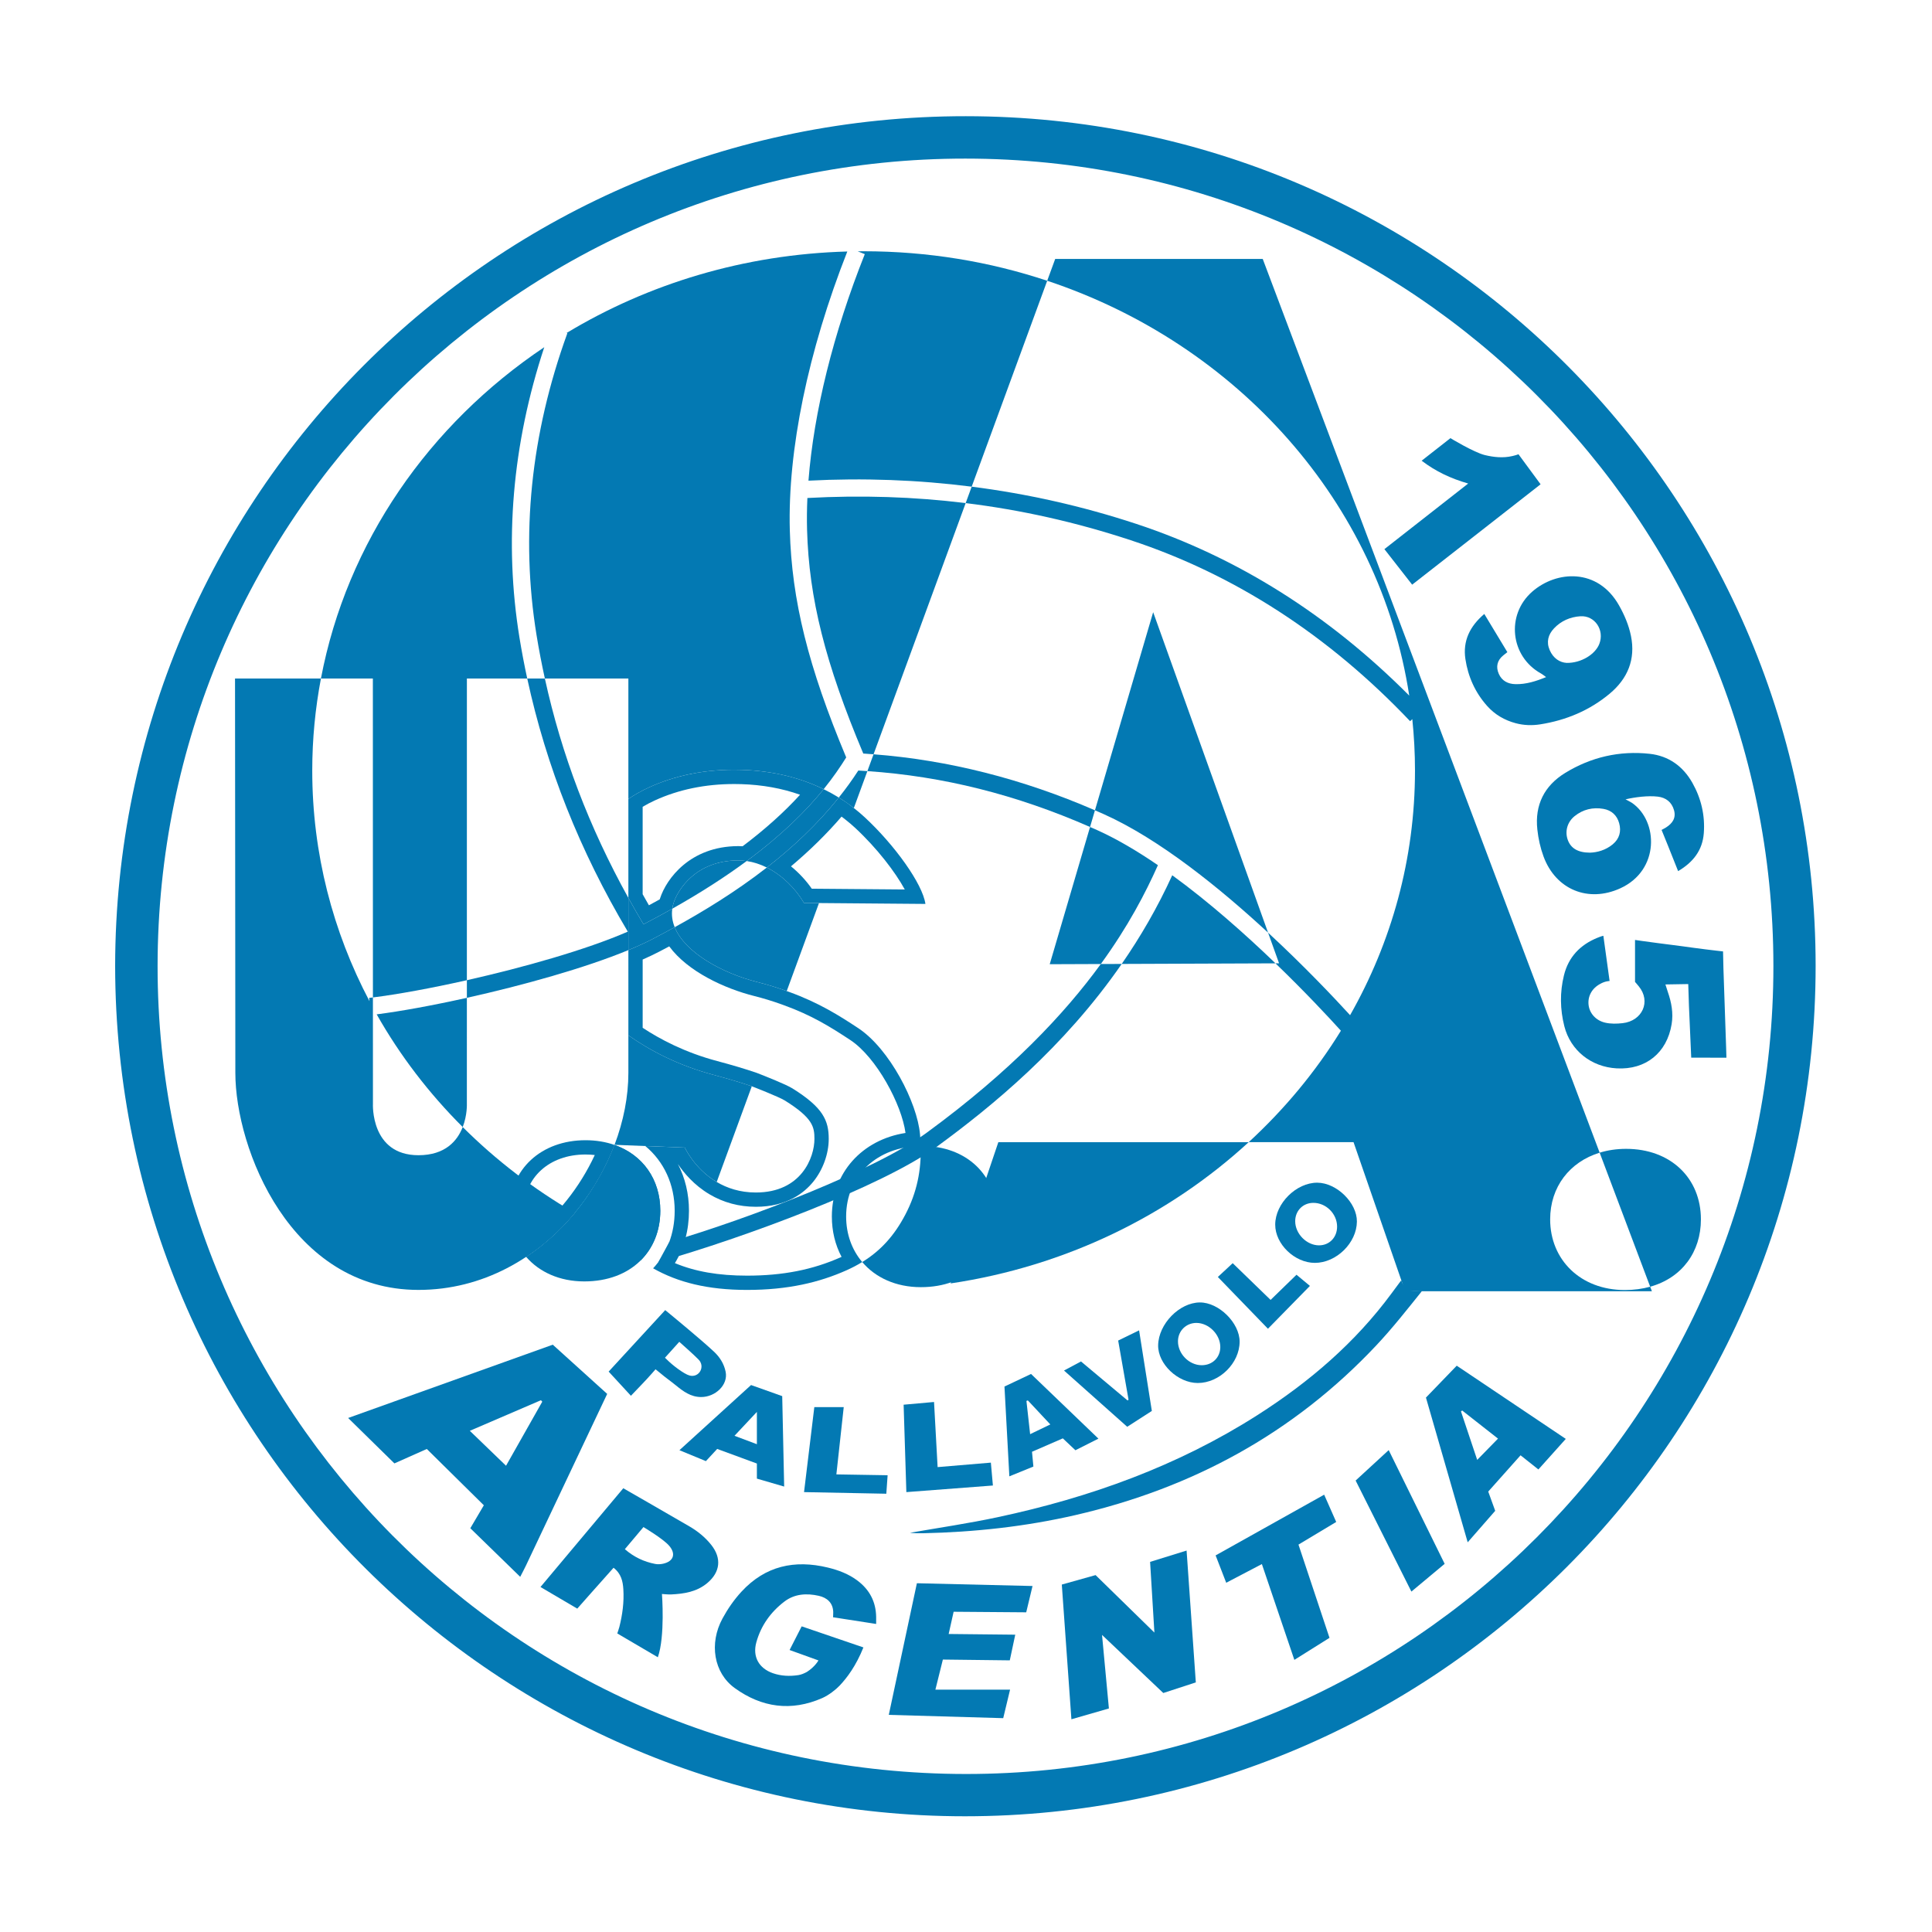
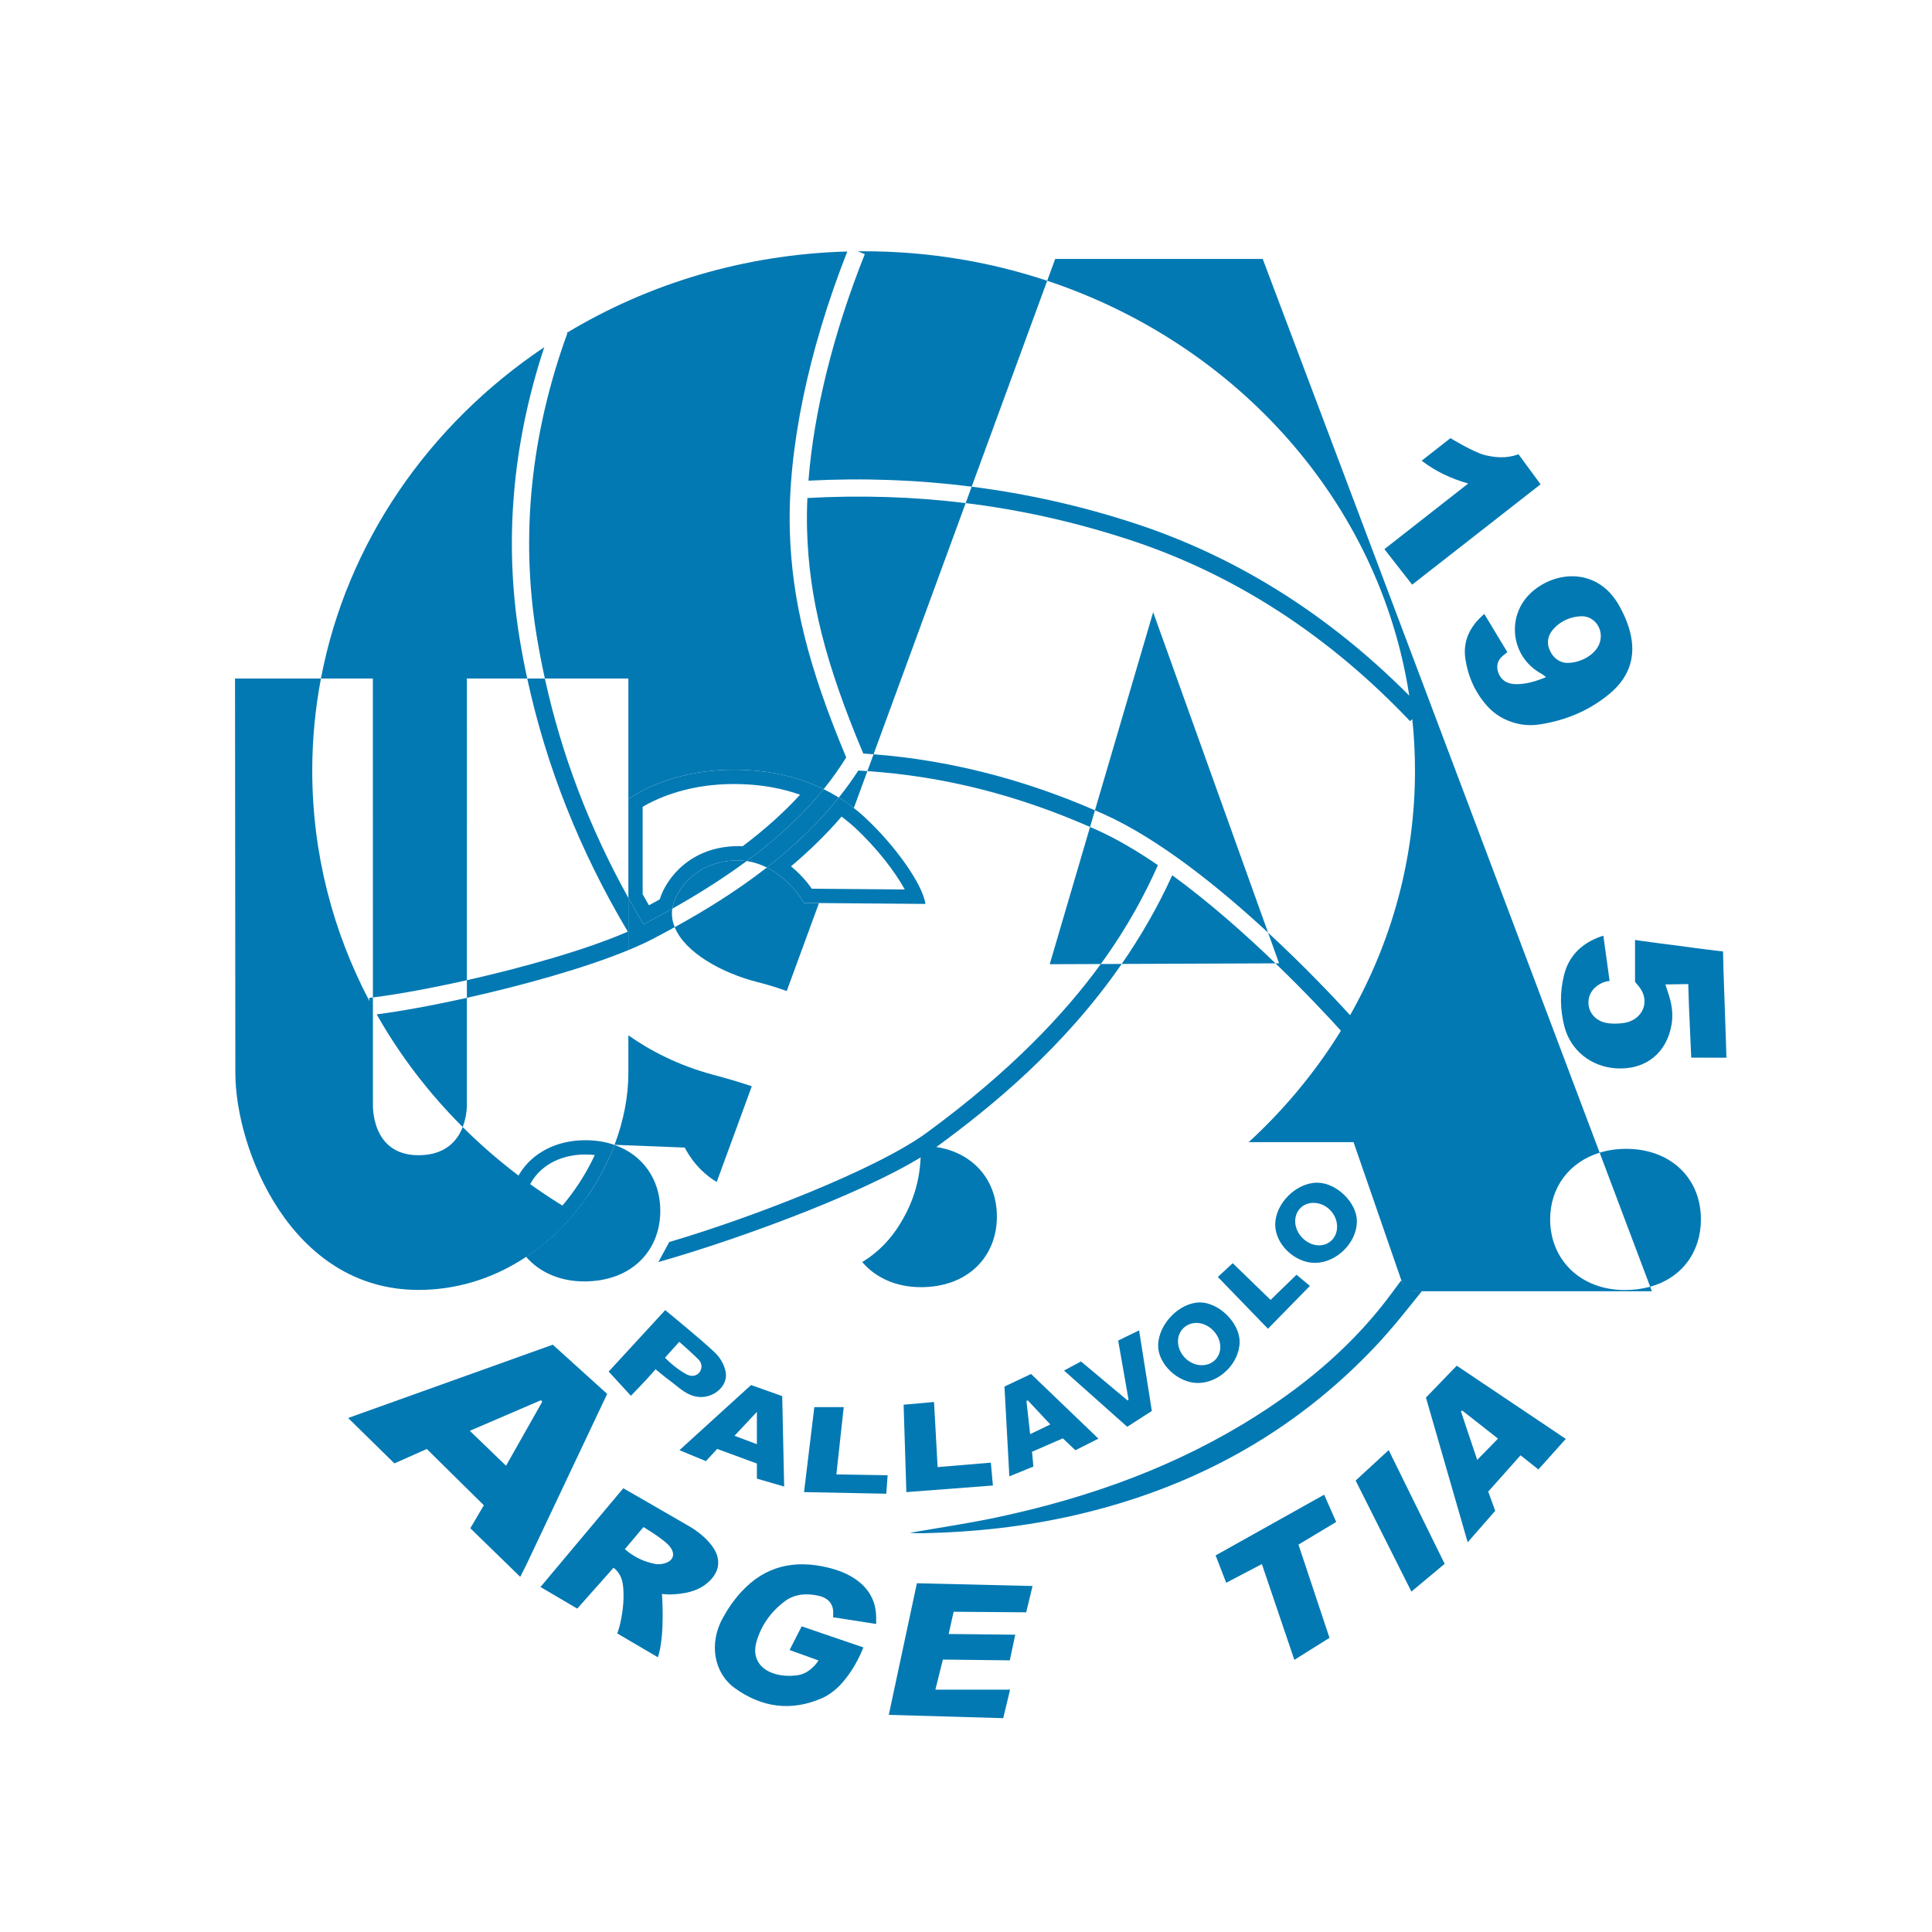
<svg xmlns="http://www.w3.org/2000/svg" viewBox="0 0 944.881 944.881" height="944.881" width="944.881" xml:space="preserve" id="svg2" version="1.1">
  <defs id="defs6">
    <clipPath id="clipPath18" clipPathUnits="userSpaceOnUse">
      <path id="path16" d="M 0,708.661 H 708.661 V 0 H 0 Z" />
    </clipPath>
  </defs>
  <g transform="matrix(1.333,0,0,-1.333,0,944.881)" id="g10">
    <g id="g12">
      <g clip-path="url(#clipPath18)" id="g14">
        <g transform="translate(650.649,354.446)" id="g20">
-           <path id="path22" style="fill:#0379b3;fill-opacity:1;fill-rule:nonzero;stroke:none" d="m 0,0 c -0.057,163.591 -132.764,296.145 -296.448,296.205 -164.023,0.06 -296.313,-133.26 -296.382,-296.245 -0.067,-161.931 130.975,-296.388 296.608,-296.433 C -132.676,-296.518 0.058,-163.564 0,0 m -608.405,0.058 c 0.249,171.85 139.085,311.806 312.142,311.701 C -122.626,311.653 15.474,170.874 15.493,0.09 15.512,-172.431 -124.251,-311.978 -296.608,-311.989 -466.966,-312.002 -608.247,-174.04 -608.405,0.058" />
-         </g>
+           </g>
        <g transform="translate(198.953,194.568)" id="g24">
          <path id="path26" style="fill:#0379b3;fill-opacity:1;fill-rule:nonzero;stroke:none" d="m 0,0 c -0.16,0.18 -0.321,0.359 -0.481,0.539 -8.562,-3.682 -17.123,-7.363 -26.098,-11.224 4.585,-4.422 8.777,-8.466 13.289,-12.818 C -8.71,-15.404 -4.355,-7.702 0,0 m -8.088,-64.26 c -5.894,5.773 -18.308,17.828 -18.308,17.828 l 4.96,8.426 -20.925,20.656 -11.885,-5.293 -16.978,16.661 75.08,26.894 19.965,-18.058 c 0,0 -20.317,-42.898 -29.823,-63.016 -0.58,-1.227 -1.229,-2.42 -2.086,-4.098" />
        </g>
        <g transform="translate(583.337,396.003)" id="g28">
-           <path id="path30" style="fill:#0379b3;fill-opacity:1;fill-rule:nonzero;stroke:none" d="m 0,0 c 2.624,0.072 5.733,0.884 8.349,3.044 2.474,2.043 3.214,4.745 2.374,7.773 C 9.919,13.71 7.921,15.551 4.95,16.066 1.066,16.74 -2.538,15.88 -5.623,13.398 -8.357,11.197 -9.256,7.734 -8.112,4.628 -7.005,1.621 -4.424,0.008 0,0 m 13.06,19.562 c 0,0 1.868,-0.949 2.363,-1.291 9.692,-6.693 10.228,-24.689 -4.239,-31.33 -11.815,-5.421 -23.739,-0.471 -28.208,11.653 -1.178,3.196 -1.904,6.518 -2.273,9.894 -0.99,9.054 2.601,16.098 10.201,20.758 9.479,5.813 19.961,8.241 31.054,7.017 C 28.884,35.498 34.147,31.701 37.573,25.644 40.8,19.937 42.268,13.716 41.778,7.161 41.312,0.9 37.899,-3.514 32.354,-6.776 30.535,-2.091 26.287,8.337 26.287,8.337 c 0,0 0.411,0.226 1.335,0.729 0.109,0.061 0.216,0.129 0.321,0.197 2.321,1.485 3.714,3.444 2.905,6.317 -0.842,2.984 -2.982,4.639 -5.984,4.982 -3.604,0.414 -8.258,-0.177 -11.804,-1" />
-         </g>
+           </g>
        <g transform="translate(574.808,465.627)" id="g32">
          <path id="path34" style="fill:#0379b3;fill-opacity:1;fill-rule:nonzero;stroke:none" d="M 0,0 C 5.336,-0.08 10.492,3.146 11.972,6.969 13.936,12.041 10.333,17.451 5.018,17.109 1.31,16.871 -2.054,15.42 -4.659,12.659 -6.812,10.38 -7.525,7.676 -6.24,4.7 -4.921,1.645 -2.49,0.13 0,0 m -30.23,17.954 c 2.605,-4.318 8.468,-14.021 8.468,-14.021 0,0 -0.245,-0.154 -1.528,-1.199 -2.205,-1.795 -2.774,-4.16 -1.616,-6.767 1.141,-2.569 3.338,-3.69 6.05,-3.763 3.968,-0.106 7.647,1.088 11.298,2.585 0,0 -1.267,0.991 -1.9,1.342 -11.219,6.22 -12.896,21.511 -3.199,29.998 8.891,7.781 24.054,8.789 31.865,-5.043 C 21.197,17.562 22.773,13.86 23.58,9.897 25.333,1.284 22.363,-5.774 15.813,-11.259 8.431,-17.44 -0.23,-21.057 -9.72,-22.55 c -2.966,-0.466 -5.997,-0.38 -8.98,0.418 -4.131,1.104 -7.66,3.165 -10.49,6.337 -4.389,4.917 -7.007,10.774 -7.973,17.208 -0.988,6.587 1.58,11.982 6.933,16.541" />
        </g>
        <g transform="translate(620.5,320.799)" id="g36">
          <path id="path38" style="fill:#0379b3;fill-opacity:1;fill-rule:nonzero;stroke:none" d="m 0,0 c 0,0 -0.582,12.636 -0.833,18.902 -0.09,2.24 -0.259,8.091 -0.259,8.091 0,0 -7.642,-0.14 -8.381,-0.14 0.324,-1.005 0.585,-1.878 0.884,-2.74 1.337,-3.846 2.074,-7.745 1.4,-11.847 -1.731,-10.524 -9.499,-16.795 -20.163,-16.204 -9.326,0.516 -16.932,6.529 -19.204,15.454 -1.573,6.182 -1.671,12.481 -0.139,18.684 1.654,6.697 5.925,11.197 12.312,13.785 1.652,0.67 2.149,0.714 2.149,0.714 l 2.286,-16.584 c 0,0 -1.658,-0.017 -3.483,-1.084 -3.031,-1.633 -4.618,-4.565 -4.22,-7.771 0.384,-3.1 2.758,-5.674 6.086,-6.433 2.101,-0.48 4.258,-0.418 6.389,-0.182 7.209,0.797 10.53,7.948 5.92,13.533 -0.785,0.994 -1.359,1.588 -1.359,1.588 l -0.004,15.409 c 0,0 1.046,-0.15 2.737,-0.395 3.732,-0.541 7.477,-0.988 11.216,-1.479 5.359,-0.703 10.711,-1.474 16.081,-2.078 1.589,-0.178 2.26,-0.255 2.26,-0.255 0,0 0.091,-4.845 0.139,-6.228 0.342,-9.68 0.686,-19.361 0.991,-29.043 0.113,-3.612 0.108,-3.731 0.108,-3.731 z" />
        </g>
        <g transform="translate(289.697,103.459)" id="g40">
          <path id="path42" style="fill:#0379b3;fill-opacity:1;fill-rule:nonzero;stroke:none" d="m 0,0 4.433,8.682 c 0,0 17.511,-6.001 22.652,-7.731 -2.723,-6.78 -5.996,-11.139 -8.747,-14.037 -1.35,-1.422 -3.951,-3.491 -6.382,-4.556 -11.389,-4.988 -22.185,-3.464 -32.071,3.672 -7.742,5.589 -9.468,16.411 -4.498,25.541 1.923,3.533 4.215,6.861 6.956,9.833 8.726,9.462 19.464,11.797 31.662,8.856 3.941,-0.95 7.69,-2.362 10.957,-4.836 4.385,-3.321 6.697,-7.711 6.797,-13.245 0.017,-0.905 0.001,-2.618 0.001,-2.618 l -15.815,2.455 c 0,0 0.082,1.235 0.064,1.908 -0.087,3.411 -2.292,5.292 -5.334,5.969 -4.426,0.985 -8.835,0.746 -12.607,-2.137 -5.03,-3.845 -8.586,-8.835 -10.275,-14.954 -1.455,-5.273 0.962,-9.53 6.085,-11.31 3.036,-1.055 6.173,-1.174 9.312,-0.703 1.089,0.163 2.175,0.638 3.154,1.168 3.069,1.976 4.231,4.226 4.231,4.226 z" />
        </g>
        <g transform="translate(229.256,140.455)" id="g44">
          <path id="path46" style="fill:#0379b3;fill-opacity:1;fill-rule:nonzero;stroke:none" d="m 0,0 c 3.343,-2.897 7.013,-4.621 11.114,-5.413 0.952,-0.185 2.017,-0.127 2.969,0.09 3.829,0.869 4.732,3.642 2.14,6.616 C 13.974,3.873 6.822,8.109 6.822,8.109 6.822,8.109 2.027,2.398 0,0 m -30.956,-13.875 c 8.486,10.09 30.381,36.229 30.381,36.229 0,0 16.79,-9.632 24.28,-14.004 3.047,-1.779 5.804,-4.008 8.015,-6.805 3.834,-4.851 3.298,-9.94 -1.439,-13.939 -3.875,-3.272 -8.558,-3.993 -13.403,-4.218 -0.976,-0.046 -3.268,0.173 -3.268,0.173 0,0 1.198,-15.496 -1.509,-23.214 -4.59,2.683 -14.882,8.735 -14.882,8.735 0,0 0.581,1.664 0.761,2.377 1.145,4.542 1.757,9.137 1.465,13.82 -0.182,2.93 -0.777,5.714 -3.592,7.904 -2.805,-3.116 -13.317,-14.994 -13.317,-14.994 0,0 -10.876,6.411 -13.492,7.936" />
        </g>
        <g transform="translate(514.112,239.108)" id="g48">
          <path id="path50" style="fill:#0379b3;fill-opacity:1;fill-rule:nonzero;stroke:none" d="m 0,0 c 1.104,-3.409 3.504,-4.485 6.877,-3.841 0.236,0.045 0.497,-0.044 0.747,-0.07 -5.432,-6.765 -10.785,-13.589 -16.737,-19.922 -30.3,-32.239 -67.413,-52.388 -110.319,-62.287 -18.447,-4.256 -37.161,-6.282 -56.066,-6.69 -1.579,-0.033 -3.16,-0.003 -4.755,0.171 10.76,1.869 21.552,3.452 32.226,5.729 33.833,7.218 65.971,18.755 95.273,37.454 18.917,12.072 35.774,26.462 49.178,44.633 C -2.389,-3.213 -1.192,-1.607 0,0" />
        </g>
        <g transform="translate(518.11,494.328)" id="g52">
          <path id="path54" style="fill:#0379b3;fill-opacity:1;fill-rule:nonzero;stroke:none" d="m 0,0 c -3.454,4.422 -6.692,8.567 -10.182,13.034 10.169,7.963 20.188,15.808 30.743,24.072 -6.479,1.874 -11.853,4.419 -17.078,8.373 3.328,2.606 10.56,8.274 10.56,8.274 0,0 8.632,-5.235 12.587,-6.196 3.333,-0.81 6.729,-1.154 10.093,-0.38 1.64,0.377 2.282,0.678 2.282,0.678 L 47.122,36.83 c 0,0 -17.009,-13.305 -24.444,-19.112 C 15.246,11.913 7.814,6.106 0,0" />
        </g>
        <g transform="translate(256.163,210.159)" id="g56">
          <path id="path58" style="fill:#0379b3;fill-opacity:1;fill-rule:nonzero;stroke:none" d="M 0,0 C -1.968,1.971 -4.345,4.044 -6.415,5.906 -6.5,5.983 -6.937,6.374 -6.937,6.374 L -12.19,0.536 c 0,0 0.564,-0.53 0.676,-0.645 1.998,-2.045 6.337,-5.358 8.35,-5.882 C 0.4,-6.919 2.773,-2.602 0,0 m -24.682,-13.422 c -2.785,3.024 -5.415,5.878 -8.172,8.871 6.709,7.294 13.669,14.86 20.752,22.561 2.915,-2.421 5.728,-4.712 8.49,-7.062 3.158,-2.687 6.349,-5.344 9.381,-8.17 2.135,-1.99 3.688,-4.422 4.296,-7.374 1.005,-4.873 -3.821,-9.288 -8.961,-9.288 -3.889,0 -6.648,2.128 -9.428,4.389 -1.852,1.507 -3.826,2.868 -5.633,4.424 -0.63,0.543 -1.695,1.367 -1.695,1.367 0,0 -0.863,-0.987 -1.387,-1.584 -2.357,-2.686 -4.885,-5.221 -7.643,-8.134" />
        </g>
        <g transform="translate(490.571,258.812)" id="g60">
          <path id="path62" style="fill:#0379b3;fill-opacity:1;fill-rule:nonzero;stroke:none" d="m 0,0 c -0.015,4.721 -4.067,8.743 -8.77,8.704 -3.779,-0.031 -6.594,-2.895 -6.601,-6.715 -0.008,-4.616 4.187,-8.874 8.741,-8.871 C -2.808,-6.88 0.012,-3.953 0,0 m -8.157,-13.315 c -7.412,-0.003 -14.563,6.894 -14.548,14.034 0.017,7.76 7.719,15.429 15.453,15.385 C -0.138,16.062 7.331,8.723 7.266,1.836 7.192,-5.995 -0.257,-13.313 -8.157,-13.315" />
        </g>
        <g transform="translate(440.871,207.95)" id="g64">
          <path id="path66" style="fill:#0379b3;fill-opacity:1;fill-rule:nonzero;stroke:none" d="M 0,0 C 3.936,-0.016 6.841,2.813 6.849,6.671 6.859,11.262 2.633,15.52 -1.93,15.516 -5.685,15.512 -8.619,12.623 -8.679,8.871 -8.754,4.227 -4.637,0.02 0,0 m -1.408,-6.527 c -7.315,0.002 -14.659,6.99 -14.548,13.841 0.127,7.806 7.778,15.668 15.294,15.716 C 6.312,23.074 13.96,15.517 13.937,8.603 13.908,0.739 6.537,-6.53 -1.408,-6.527" />
        </g>
        <g transform="translate(277.696,178.97)" id="g68">
          <path id="path70" style="fill:#0379b3;fill-opacity:1;fill-rule:nonzero;stroke:none" d="M 0,0 V 11.853 L -8.218,3.085 Z M -28.417,-2.199 -2.141,21.706 9.294,17.64 10.009,-15.543 0,-12.626 v 5.533 l -14.567,5.357 -4.142,-4.474 z" />
        </g>
        <g transform="translate(298.77,192.579)" id="g72">
          <path id="path74" style="fill:#0379b3;fill-opacity:1;fill-rule:nonzero;stroke:none" d="m 0,0 -3.773,-31.187 30.187,-0.593 0.48,6.782 L 8.089,-24.687 10.791,0 Z" />
        </g>
        <g transform="translate(331.533,193.464)" id="g76">
          <path id="path78" style="fill:#0379b3;fill-opacity:1;fill-rule:nonzero;stroke:none" d="m 0,0 1.003,-32.072 31.752,2.422 -0.748,8.394 -19.536,-1.642 -1.314,23.892 z" />
        </g>
        <g transform="translate(385.356,186.221)" id="g80">
          <path id="path82" style="fill:#0379b3;fill-opacity:1;fill-rule:nonzero;stroke:none" d="M 0,0 -8.249,8.816 -8.764,8.62 -7.409,-3.568 Z m -15.033,-19.043 -1.791,32.95 9.75,4.614 24.72,-23.731 -8.443,-4.26 -4.614,4.362 -11.309,-4.919 0.508,-5.426 z" />
        </g>
        <g transform="translate(390.377,206.002)" id="g84">
          <path id="path86" style="fill:#0379b3;fill-opacity:1;fill-rule:nonzero;stroke:none" d="m 0,0 6.232,3.328 17.061,-14.29 0.389,0.232 -3.809,21.728 7.675,3.739 4.678,-29.562 -9.037,-5.818 z" />
        </g>
        <g transform="translate(446.819,240.321)" id="g88">
          <path id="path90" style="fill:#0379b3;fill-opacity:1;fill-rule:nonzero;stroke:none" d="M 0,0 5.451,5.068 19.355,-8.411 28.86,0.825 33.782,-3.272 18.384,-18.99 Z" />
        </g>
        <g transform="translate(326.09,79.665)" id="g92">
          <path id="path94" style="fill:#0379b3;fill-opacity:1;fill-rule:nonzero;stroke:none" d="M 0,0 10.309,48.294 52.737,47.277 50.423,37.625 23.789,37.83 21.968,29.674 46.398,29.419 44.395,20 19.842,20.292 17.102,9.257 H 44.498 L 41.984,-1.21 Z" />
        </g>
        <g transform="translate(393.091,78.046)" id="g96">
-           <path id="path98" style="fill:#0379b3;fill-opacity:1;fill-rule:nonzero;stroke:none" d="M 0,0 -3.522,49.426 8.87,52.901 30.448,31.81 28.873,57.748 42.261,61.901 45.645,13.531 33.714,9.638 11.238,30.95 13.755,3.966 Z" />
-         </g>
+           </g>
        <g transform="translate(462.973,134.989)" id="g100">
          <path id="path102" style="fill:#0379b3;fill-opacity:1;fill-rule:nonzero;stroke:none" d="M 0,0 -13.084,-6.854 -16.971,3.18 22.854,25.456 27.272,15.454 13.428,7.145 24.811,-27.063 11.917,-35.149 Z" />
        </g>
        <g transform="translate(497.372,165.638)" id="g104">
          <path id="path106" style="fill:#0379b3;fill-opacity:1;fill-rule:nonzero;stroke:none" d="M 0,0 20.457,-40.742 32.665,-30.561 12.134,11.165 Z" />
        </g>
        <g transform="translate(549.607,181.02)" id="g108">
          <path id="path110" style="fill:#0379b3;fill-opacity:1;fill-rule:nonzero;stroke:none" d="M 0,0 -13.147,10.314 -13.58,9.965 -7.632,-7.81 Z M -26.437,15.053 -15.14,26.754 24.871,-0.104 14.818,-11.316 8.276,-6.123 -3.582,-19.429 -1.026,-26.491 -11.12,-38.043 Z" />
        </g>
        <g transform="translate(348.779,237.961)" id="g112">
-           <path id="path114" style="fill:#0379b3;fill-opacity:1;fill-rule:nonzero;stroke:none" d="M 0,0 C 42.23,6.308 80.098,24.92 109.352,51.82 H 17.505 Z" />
-         </g>
+           </g>
        <g transform="translate(568.743,261.449)" id="g116">
          <path id="path118" style="fill:#0379b3;fill-opacity:1;fill-rule:nonzero;stroke:none" d="m 0,0 c 0,11.955 7.19,21.111 18.16,24.479 l -123.619,327.914 h -76.135 l -2.938,-8.013 c 69.756,-23.196 121.964,-81.401 132.834,-152.212 -29.467,29.615 -63.154,50.818 -100.235,63.039 -19.636,6.472 -39.787,11.009 -60.303,13.626 l -2.21,-6.025 c 20.467,-2.517 40.549,-7.028 60.532,-13.613 38.148,-12.573 72.645,-34.917 102.531,-66.412 l 0.803,0.762 c 0.648,-6.211 0.987,-12.508 0.987,-18.879 0,-32.449 -8.621,-62.997 -23.809,-89.74 -5.922,6.477 -16.803,17.983 -30.093,30.278 l 4.036,-11.254 -1.315,-0.006 c 10.868,-10.474 19.48,-19.726 24.002,-24.72 -9.274,-15.065 -20.696,-28.806 -33.839,-40.892 h 38.476 l 18.923,-54.691 h 90.537 l -0.625,1.658 c -2.829,-0.79 -5.933,-1.217 -9.291,-1.217 C 11.13,-25.918 0,-14.801 0,0" />
        </g>
        <g transform="translate(624.053,261.449)" id="g120">
          <path id="path122" style="fill:#0379b3;fill-opacity:1;fill-rule:nonzero;stroke:none" d="m 0,0 c 0,15.202 -11.168,25.885 -27.447,25.885 -3.469,0 -6.725,-0.491 -9.703,-1.406 l 18.54,-49.18 C -6.924,-21.439 0,-11.916 0,0" />
        </g>
        <g transform="translate(270.848,393.165)" id="g124">
          <path id="path126" style="fill:#0379b3;fill-opacity:1;fill-rule:nonzero;stroke:none" d="m 0,0 c -15.742,-0.07 -22.187,-10.945 -23.671,-15.488 -0.245,-0.752 -0.41,-1.497 -0.516,-2.238 10.744,6.049 19.733,11.902 27.291,17.487 C 2.077,-0.088 1.042,0.005 0,0" />
        </g>
        <g transform="translate(272.088,426.382)" id="g128">
          <path id="path130" style="fill:#0379b3;fill-opacity:1;fill-rule:nonzero;stroke:none" d="M 0,0 C 11.57,-0.352 21.578,-2.914 30.105,-7.089 33.55,-2.826 36.217,1.08 38.382,4.559 24.426,37.895 18.397,62.194 17.69,87.892 c -0.809,29.415 6.685,65.69 21.095,102.291 -37.86,-1.036 -73.114,-11.864 -102.999,-29.897 l 0.281,-0.102 C -77.376,123.166 -81.175,85.885 -75.225,49.376 c 0.871,-5.344 1.896,-10.625 3.043,-15.862 h 30.639 v -44.175 c 2.355,1.573 4.872,3.003 7.599,4.246 C -24.571,-2.139 -13.25,0.402 0,0" />
        </g>
        <g transform="translate(281.341,390.546)" id="g132">
          <path id="path134" style="fill:#0379b3;fill-opacity:1;fill-rule:nonzero;stroke:none" d="m 0,0 c -11.383,-8.866 -23.221,-16.07 -33.8,-21.887 3.755,-9.325 17.406,-16.871 30.37,-20.143 3.872,-0.977 7.428,-2.089 10.735,-3.285 l 11.84,32.285 -5.52,0.046 C 10.489,-7.644 5.623,-2.826 0,0" />
        </g>
        <g transform="translate(318.236,425.921)" id="g136">
          <path id="path138" style="fill:#0379b3;fill-opacity:1;fill-rule:nonzero;stroke:none" d="m 0,0 c -1.107,0.076 -2.213,0.159 -3.325,0.22 -2.225,-3.448 -4.628,-6.747 -7.159,-9.917 1.926,-1.198 3.768,-2.48 5.517,-3.847 z" />
        </g>
        <g transform="translate(262.957,275.178)" id="g140">
          <path id="path142" style="fill:#0379b3;fill-opacity:1;fill-rule:nonzero;stroke:none" d="m 0,0 12.875,35.108 c -3.784,1.292 -8.404,2.693 -14.01,4.183 -12.959,3.434 -23.511,9.016 -31.277,14.521 v -13.76 c 0,-8.709 -1.777,-17.724 -5.072,-26.421 l 25.78,-1.009 c 0,0 3.498,-7.75 11.704,-12.622" />
        </g>
        <g transform="translate(210.878,263.812)" id="g144">
          <path id="path146" style="fill:#01bdf2;fill-opacity:1;fill-rule:nonzero;stroke:none" d="M 0,0 C 4.027,-2.337 8.148,-4.543 12.354,-6.618 9.231,-2.855 6.726,1.28 4.675,6.171 3.209,4.055 1.654,1.99 0,0" />
        </g>
        <g transform="translate(273.952,392.926)" id="g148">
          <path id="path150" style="fill:#0379b3;fill-opacity:1;fill-rule:nonzero;stroke:none" d="m 0,0 c 2.548,-0.375 5.035,-1.197 7.389,-2.38 9.452,7.362 18.581,15.873 26.41,25.678 -1.776,1.102 -3.63,2.125 -5.557,3.069 C 21.996,18.638 13.159,9.725 0,0" />
        </g>
        <g transform="translate(239.501,364.358)" id="g152">
          <path id="path154" style="fill:#0379b3;fill-opacity:1;fill-rule:nonzero;stroke:none" d="M 0,0 C 2.57,1.34 5.264,2.775 8.04,4.301 7.164,6.476 6.825,8.745 7.16,11.081 3.952,9.274 0.606,7.453 -2.924,5.613 -3.08,5.532 -3.251,5.451 -3.41,5.37 -5.332,8.582 -7.167,11.805 -8.956,15.033 V -4.108 C -5.654,-2.744 -2.632,-1.37 0,0" />
        </g>
        <g transform="translate(269.36,426.424)" id="g156">
          <path id="path158" style="fill:#0379b3;fill-opacity:1;fill-rule:nonzero;stroke:none" d="m 0,0 c -12.083,0 -22.492,-2.477 -31.216,-6.457 -2.727,-1.243 -5.244,-2.673 -7.599,-4.246 v -36.329 c 1.789,-3.229 3.624,-6.451 5.546,-9.663 0.158,0.081 0.33,0.162 0.485,0.243 3.531,1.84 6.877,3.661 10.085,5.468 0.106,0.74 0.27,1.485 0.516,2.237 1.483,4.543 7.929,15.418 23.671,15.488 0.025,10e-4 0.05,10e-4 0.074,10e-4 1.018,0 2.027,-0.093 3.03,-0.24 13.159,9.725 21.996,18.638 28.241,26.367 C 24.306,-2.956 14.298,-0.394 2.728,-0.042 1.81,-0.014 0.899,0 0,0 m 0,-5.241 c 0.848,0 1.712,-0.013 2.569,-0.039 7.745,-0.235 14.984,-1.54 21.605,-3.89 -5.894,-6.462 -12.846,-12.695 -21.07,-18.899 -0.524,0.034 -1.037,0.051 -1.542,0.051 H 1.464 c -17.701,-0.079 -26.324,-12.045 -28.629,-19.103 -0.046,-0.144 -0.092,-0.287 -0.135,-0.432 -1.336,-0.74 -2.658,-1.463 -3.98,-2.174 -0.74,1.288 -1.503,2.635 -2.295,4.054 v 32.08 c 1.477,0.875 2.976,1.657 4.534,2.368 8.702,3.971 18.473,5.984 29.041,5.984" />
        </g>
        <g transform="translate(307.752,416.224)" id="g160">
          <path id="path162" style="fill:#0379b3;fill-opacity:1;fill-rule:nonzero;stroke:none" d="m 0,0 c -7.83,-9.805 -16.958,-18.315 -26.411,-25.678 5.623,-2.826 10.489,-7.643 13.625,-12.984 l 44.563,-0.369 C 30.745,-31.674 20.49,-17.418 9.547,-7.271 8.262,-6.08 6.915,-4.939 5.518,-3.847 L 4.887,-3.36 C 3.137,-1.992 1.927,-1.197 0,0 M 1.012,-6.992 C 1.228,-7.154 1.451,-7.326 1.687,-7.511 L 2.29,-7.976 c 1.307,-1.021 2.55,-2.078 3.694,-3.138 8.065,-7.479 14.793,-16.308 18.217,-22.614 l -34.114,0.283 c -2.149,3.073 -4.755,5.868 -7.631,8.205 6.942,5.846 13.155,11.956 18.556,18.248" />
        </g>
        <g transform="translate(338.306,288.389)" id="g164">
          <path id="path166" style="fill:#0379b3;fill-opacity:1;fill-rule:nonzero;stroke:none" d="m 0,0 c -0.172,0 -0.341,-0.008 -0.512,-0.011 0.241,-8.85 -1.343,-16.987 -5.64,-25.185 -3.935,-7.508 -8.89,-13.14 -15.81,-17.389 4.835,-5.705 12.358,-9.218 21.508,-9.218 17.225,0 27.901,11.117 27.901,25.918 C 27.447,-10.682 16.279,0 0,0" />
        </g>
        <g transform="translate(136.821,342.887)" id="g168">
          <path id="path170" style="fill:#0379b3;fill-opacity:1;fill-rule:nonzero;stroke:none" d="m 0,0 c 9.036,1.121 21.333,3.364 34.471,6.321 l 0.007,110.688 h 22.138 c -1.064,4.925 -2.011,9.873 -2.822,14.845 -5.736,35.196 -2.681,71.061 9.075,106.718 C 20.614,210.247 -9.574,167.006 -19.072,117.009 h 19.05 z" />
        </g>
        <g transform="translate(316.856,616.654)" id="g172">
          <path id="path174" style="fill:#0379b3;fill-opacity:1;fill-rule:nonzero;stroke:none" d="m 0,0 c -0.721,0 -1.437,-0.019 -2.157,-0.025 l 2.588,-1.032 c -11.584,-29.075 -18.701,-57.908 -20.667,-83.113 20.219,1.051 40.221,0.306 59.886,-2.202 l 27.704,75.548 C 46.285,-3.817 23.617,0 0,0" />
        </g>
        <g transform="translate(401.731,411.544)" id="g176">
          <path id="path178" style="fill:#0379b3;fill-opacity:1;fill-rule:nonzero;stroke:none" d="m 0,0 c 1.113,-0.484 2.228,-0.96 3.338,-1.46 20.347,-9.153 42.418,-26.998 60.179,-43.431 L 21.358,72.685 Z" />
        </g>
        <g transform="translate(296.225,526.126)" id="g180">
          <path id="path182" style="fill:#0379b3;fill-opacity:1;fill-rule:nonzero;stroke:none" d="m 0,0 c -0.176,-4 -0.221,-7.901 -0.117,-11.679 0.69,-25.12 6.686,-48.983 20.624,-82.077 1.257,-0.076 2.513,-0.178 3.769,-0.274 L 58.072,-1.869 C 39.124,0.461 19.847,1.085 0,0" />
        </g>
        <g transform="translate(402.472,404.31)" id="g184">
          <path id="path186" style="fill:#0379b3;fill-opacity:1;fill-rule:nonzero;stroke:none" d="m 0,0 c -0.848,0.382 -1.693,0.74 -2.54,1.112 l -14.795,-50.349 18.742,0.072 C 11.48,-35.311 17.842,-23.025 22.359,-12.9 14.856,-7.762 7.303,-3.285 0,0" />
        </g>
        <g transform="translate(169.766,295.332)" id="g188">
          <path id="path190" style="fill:#0379b3;fill-opacity:1;fill-rule:nonzero;stroke:none" d="M 0,0 C 1.709,4.394 1.523,8.521 1.523,8.521 L 1.526,47.41 C -11.034,44.612 -22.76,42.472 -31.564,41.347 -23.02,26.235 -12.374,12.341 0,0" />
        </g>
        <g transform="translate(411.55,355.175)" id="g192">
          <path id="path194" style="fill:#0379b3;fill-opacity:1;fill-rule:nonzero;stroke:none" d="M 0,0 56.418,0.219 C 45.46,10.781 32.209,22.588 18.537,32.532 13.138,20.682 6.83,9.87 0,0" />
        </g>
        <g transform="translate(153.528,284.997)" id="g196">
          <path id="path198" style="fill:#0379b3;fill-opacity:1;fill-rule:nonzero;stroke:none" d="m 0,0 c -17.646,0 -16.699,18.856 -16.699,18.856 l -0.008,39.034 c -0.466,-0.058 -0.939,-0.119 -1.388,-0.17 l 0.141,-1.224 c -13.442,25.496 -21.012,54.225 -21.012,84.622 0,11.53 1.104,22.816 3.187,33.78 h -31.52 L -67.18,30.232 c 0,-27.96 20.329,-79.652 67.18,-79.652 23.6,0 43.634,11.733 57.35,28.235 -15.142,8.79 -28.962,19.402 -41.112,31.52 C 14.295,5.339 9.902,0 0,0" />
        </g>
        <g transform="translate(401.731,411.544)" id="g200">
          <path id="path202" style="fill:#0379b3;fill-opacity:1;fill-rule:nonzero;stroke:none" d="m 0,0 c -26.612,11.558 -53.889,18.449 -81.23,20.552 l -2.265,-6.175 c 27.78,-1.894 54.586,-8.614 81.696,-20.498 z" />
        </g>
        <g transform="translate(171.292,349.208)" id="g204">
          <path id="path206" style="fill:#0379b3;fill-opacity:1;fill-rule:nonzero;stroke:none" d="M 0,0 V -6.466 C 20.547,-1.889 43.319,4.457 59.253,11.042 V 30.184 C 44.858,56.153 34.746,82.702 28.614,110.688 H 22.145 C 29.111,78.455 41.491,47.287 59.045,17.818 43.8,11.182 20.858,4.695 0,0" />
        </g>
        <g transform="translate(225.464,288.766)" id="g208">
          <path id="path210" style="fill:#0379b3;fill-opacity:1;fill-rule:nonzero;stroke:none" d="m 0,0 c -6.109,-16.111 -17.443,-31.126 -32.423,-41.066 4.84,-5.578 12.284,-9.004 21.318,-9.004 17.225,0 27.901,11.117 27.901,25.918 C 16.796,-12.562 10.3,-3.604 0,0" />
        </g>
        <g transform="translate(247.541,368.659)" id="g212">
-           <path id="path214" style="fill:#0379b3;fill-opacity:1;fill-rule:nonzero;stroke:none" d="m 0,0 c -2.775,-1.525 -5.469,-2.961 -8.04,-4.301 -2.631,-1.37 -5.654,-2.744 -8.955,-4.108 V -39.67 c 7.765,-5.505 18.318,-11.087 31.276,-14.52 5.606,-1.491 10.226,-2.891 14.01,-4.183 0,0 9.896,-3.827 12.16,-5.24 10.275,-6.417 10.82,-9.713 10.82,-14.074 0,-6.789 -4.793,-19.656 -21.491,-19.656 h -0.026 c -5.843,0.005 -10.583,1.632 -14.338,3.862 -8.205,4.872 -11.704,12.622 -11.704,12.622 l -14.494,0.567 c 6.808,-5.646 10.778,-14.078 10.778,-23.753 0,-8.449 -2.893,-15.721 -7.913,-21.115 9.045,-5.126 19.953,-7.927 34.465,-7.927 14.982,0 26.499,2.738 36.539,7.225 2.048,0.915 3.943,1.918 5.716,3.007 -3.767,4.444 -5.902,10.218 -5.902,16.7 0,15.042 11.381,25.65 27.352,25.874 -0.039,1.413 -0.119,2.843 -0.247,4.296 -1.024,11.61 -11.164,31.36 -22.689,38.96 -6.839,4.509 -14.323,9.295 -25.489,13.333 l -0.723,0.263 c -3.307,1.197 -6.863,2.309 -10.735,3.285 C 17.406,-16.871 3.755,-9.325 0,0 m -1.997,-7.039 c 6.779,-9.254 20.327,-15.47 31.084,-18.186 3.509,-0.884 6.857,-1.91 10.219,-3.126 l 0.739,-0.269 c 10.251,-3.707 17.109,-7.982 24.387,-12.78 9.576,-6.315 18.869,-23.633 20.249,-34.098 -15.947,-2.476 -27.02,-14.672 -27.02,-30.657 0,-5.356 1.218,-10.375 3.561,-14.8 -0.091,-0.041 -0.181,-0.082 -0.273,-0.123 -10.334,-4.617 -21.265,-6.768 -34.401,-6.768 -10.425,0 -18.995,1.474 -26.473,4.596 3.394,5.568 5.161,12.096 5.161,19.205 0,6.229 -1.406,12.059 -4.074,17.174 2.141,-3.197 5.898,-7.743 11.579,-11.116 5.128,-3.045 10.85,-4.591 17.039,-4.596 11.261,0 17.68,5.019 21.083,9.229 3.537,4.376 5.649,10.233 5.649,15.667 0,6.78 -2.055,11.505 -13.285,18.518 -2.492,1.557 -10.615,4.744 -13.045,5.684 l -0.099,0.038 -0.099,0.034 c -4.136,1.412 -8.966,2.854 -14.36,4.288 -11.963,3.17 -21.216,8.141 -27.379,12.217 v 25.037 c 2.262,0.996 4.317,1.975 6.136,2.923 1.217,0.634 2.427,1.271 3.622,1.909" />
-         </g>
+           </g>
        <g transform="translate(223.692,284.488)" id="g216">
-           <path id="path218" style="fill:#0379b3;fill-opacity:1;fill-rule:nonzero;stroke:none" d="m 0,0 c -0.125,-0.283 -0.25,-0.566 -0.379,-0.849 -0.273,-0.599 -0.554,-1.196 -0.841,-1.791 -0.12,-0.248 -0.242,-0.495 -0.365,-0.742 -0.314,-0.635 -0.632,-1.267 -0.962,-1.896 -0.046,-0.087 -0.094,-0.173 -0.14,-0.259 -1.181,-2.231 -2.465,-4.42 -3.845,-6.559 -0.05,-0.078 -0.098,-0.156 -0.149,-0.233 -0.435,-0.671 -0.882,-1.335 -1.337,-1.995 -0.041,-0.06 -0.08,-0.121 -0.121,-0.18 2.051,-4.892 4.556,-9.027 7.68,-12.79 1.219,-1.47 2.522,-2.889 3.943,-4.267 2.494,-2.416 5.106,-4.59 7.877,-6.536 4.64,4.609 7.208,10.972 7.208,18.223 0,11.591 -6.497,20.548 -16.797,24.152 C 1.542,3.667 1.288,3.062 1.042,2.455 0.952,2.234 0.867,2.013 0.775,1.792 0.526,1.192 0.264,0.597 0,0" />
+           <path id="path218" style="fill:#0379b3;fill-opacity:1;fill-rule:nonzero;stroke:none" d="m 0,0 C 1.542,3.667 1.288,3.062 1.042,2.455 0.952,2.234 0.867,2.013 0.775,1.792 0.526,1.192 0.264,0.597 0,0" />
        </g>
        <g transform="translate(214.814,290.499)" id="g220">
          <path id="path222" style="fill:#0379b3;fill-opacity:1;fill-rule:nonzero;stroke:none" d="m 0,0 c -16.241,0 -27.864,-10.683 -27.864,-25.885 0,-6.588 2.21,-12.441 6.092,-16.914 14.98,9.941 26.314,24.955 32.423,41.067 C 7.442,-0.609 3.868,0 0,0 m 0,-5.241 c 1.162,0 2.299,-0.064 3.407,-0.192 -5.52,-11.853 -13.783,-22.241 -23.863,-29.987 -1.427,2.842 -2.167,6.069 -2.167,9.535 0,12.156 9.303,20.644 22.623,20.644" />
        </g>
        <g transform="translate(411.55,355.175)" id="g224">
          <path id="path226" style="fill:#0379b3;fill-opacity:1;fill-rule:nonzero;stroke:none" d="m 0,0 -7.671,-0.029 c -13.323,-18.325 -33.146,-39.4 -63.86,-61.88 -18.619,-13.627 -65.027,-31.469 -94.467,-40.11 l -4.005,-7.352 c 30.868,8.721 82.129,27.655 102.21,42.353 C -47.697,-52.309 -21.293,-30.77 0,0" />
        </g>
      </g>
    </g>
  </g>
</svg>